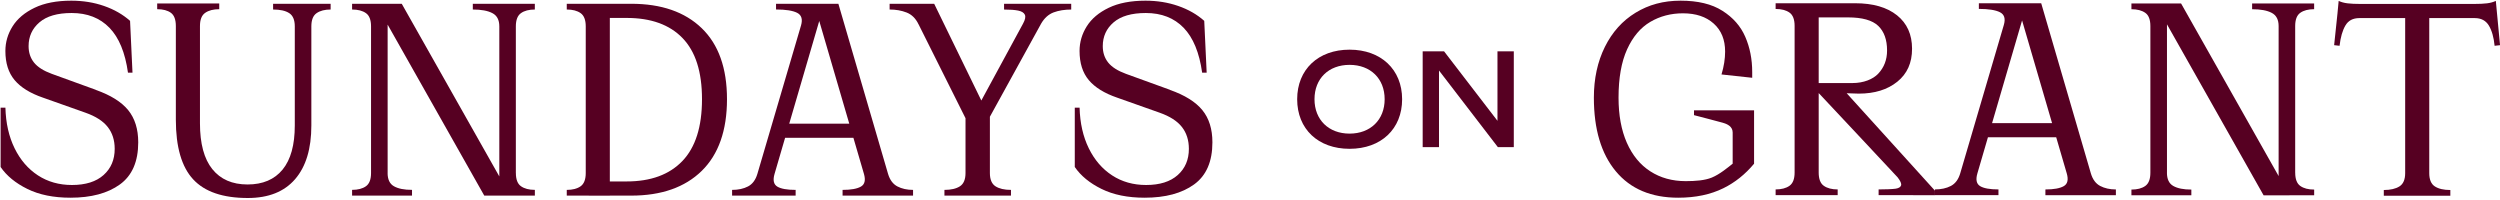
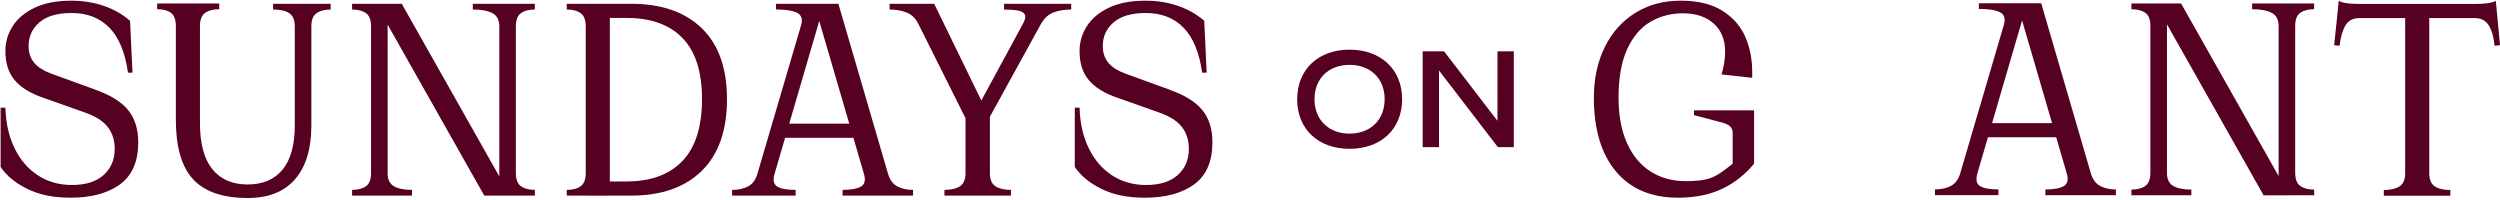
<svg xmlns="http://www.w3.org/2000/svg" width="625" height="50" viewBox="0 0 625 50" fill="none">
  <g clip-path="url(#clip0_4_15)">
    <path d="M324.293 24.809C324.293 17.381 329.542 12.417 337.393 12.417C345.244 12.417 350.53 17.381 350.53 24.809C350.53 32.238 345.281 37.202 337.393 37.202C329.506 37.202 324.293 32.238 324.293 24.809ZM346.163 24.809C346.163 19.67 342.642 16.215 337.393 16.215C332.145 16.215 328.624 19.663 328.624 24.809C328.624 29.956 332.181 33.404 337.393 33.404C342.606 33.404 346.163 29.956 346.163 24.809Z" fill="#560022" />
    <path d="M378.45 12.839V36.787H374.47L359.751 17.629V36.787H355.669V12.839H361.02L374.368 30.204V12.839H378.45Z" fill="#560022" />
    <path d="M23.944 22.477C27.655 23.782 30.352 25.466 32.036 27.521C33.712 29.577 34.558 32.267 34.558 35.577C34.558 40.395 33.027 43.909 29.965 46.118C26.904 48.327 22.785 49.427 17.616 49.427C13.403 49.427 9.809 48.698 6.849 47.24C3.89 45.782 1.652 43.953 0.15 41.744V26.909H1.353C1.455 30.773 2.22 34.162 3.649 37.071C5.078 39.98 7.024 42.239 9.481 43.843C11.938 45.447 14.774 46.249 17.988 46.249C21.4 46.249 24.039 45.418 25.89 43.763C27.742 42.108 28.675 39.921 28.675 37.217C28.675 35.059 28.099 33.237 26.94 31.757C25.788 30.277 23.93 29.081 21.371 28.177L10.757 24.416C7.542 23.315 5.173 21.843 3.642 20.013C2.111 18.183 1.346 15.763 1.346 12.745C1.346 10.536 1.951 8.48 3.153 6.57C4.356 4.66 6.193 3.122 8.65 1.941C11.107 0.76 14.168 0.17 17.835 0.17C20.744 0.17 23.47 0.607 26.007 1.489C28.544 2.371 30.709 3.611 32.517 5.214L33.122 18.161H31.992C31.292 13.146 29.747 9.406 27.363 6.942C24.979 4.485 21.83 3.253 17.915 3.253C14.351 3.253 11.668 4.033 9.86 5.586C8.052 7.139 7.148 9.122 7.148 11.535C7.148 13.138 7.6 14.509 8.504 15.639C9.408 16.769 10.888 17.709 12.944 18.46L23.937 22.448L23.944 22.477Z" fill="#560022" />
    <path d="M49.24 0.87H54.809V2.298C53.351 2.298 52.185 2.597 51.31 3.202C50.428 3.807 49.991 4.908 49.991 6.512V30.831C49.991 35.905 51.019 39.717 53.074 42.276C55.13 44.835 58.068 46.118 61.88 46.118C65.693 46.118 68.616 44.879 70.65 42.393C72.684 39.907 73.697 36.233 73.697 31.363V6.592C73.697 4.988 73.231 3.88 72.305 3.283C71.379 2.677 70.031 2.379 68.274 2.379V0.95H82.657V2.379C81.199 2.379 80.032 2.677 79.157 3.283C78.275 3.888 77.838 4.988 77.838 6.592V31.363C77.838 37.188 76.482 41.664 73.77 44.798C71.058 47.933 67.122 49.5 61.953 49.5C55.728 49.5 51.172 47.947 48.292 44.835C45.406 41.722 43.962 36.758 43.962 29.927V6.512C43.962 4.908 43.547 3.8 42.723 3.202C41.892 2.597 40.755 2.298 39.297 2.298V0.87H49.233H49.24Z" fill="#560022" />
    <path d="M96.901 43.253C96.901 44.857 97.426 45.965 98.483 46.562C99.54 47.167 101.042 47.466 103.003 47.466V48.895H88.022V47.466C89.48 47.466 90.632 47.167 91.485 46.562C92.338 45.957 92.76 44.857 92.76 43.253V6.592C92.76 4.988 92.338 3.88 91.485 3.283C90.632 2.677 89.473 2.379 88.022 2.379V0.95H96.908V43.26L96.901 43.253ZM100.437 0.943L127.54 48.903H121.067L93.963 0.943H100.437ZM128.969 43.253C128.969 44.857 129.392 45.965 130.252 46.562C131.105 47.167 132.257 47.466 133.715 47.466V48.895H124.828V6.592C124.828 4.988 124.253 3.88 123.093 3.283C121.942 2.677 120.309 2.379 118.202 2.379V0.95H133.707V2.379C132.249 2.379 131.098 2.677 130.245 3.283C129.392 3.888 128.962 4.988 128.962 6.592V43.253H128.969Z" fill="#560022" />
    <path d="M147.186 48.903H141.69V47.474C143.148 47.474 144.3 47.175 145.153 46.57C146.005 45.965 146.436 44.864 146.436 43.26V6.592C146.436 4.988 146.005 3.88 145.153 3.283C144.3 2.677 143.148 2.379 141.69 2.379V0.95H152.457V48.91H147.186V48.903ZM156.678 45.36C162.699 45.36 167.343 43.654 170.609 40.242C173.867 36.831 175.5 31.684 175.5 24.809C175.5 17.935 173.882 12.891 170.645 9.53C167.408 6.169 162.75 4.485 156.678 4.485H151.254V0.943H157.808C165.338 0.943 171.206 2.976 175.427 7.044C179.641 11.112 181.748 17.031 181.748 24.809C181.748 32.588 179.641 38.609 175.427 42.728C171.214 46.847 165.338 48.903 157.808 48.903H151.254V45.367H156.678V45.36Z" fill="#560022" />
    <path d="M203.88 2H205.76L193.637 43.479C193.185 45.032 193.411 46.089 194.315 46.643C195.219 47.197 196.75 47.474 198.908 47.474V48.903H183.023V47.474C184.576 47.474 185.91 47.182 187.011 46.606C188.112 46.03 188.892 44.988 189.344 43.479L200.257 6.366C200.708 4.813 200.38 3.756 199.28 3.202C198.179 2.648 196.422 2.371 194.009 2.371V0.943H209.595L222.017 43.479C222.469 44.988 223.249 46.03 224.35 46.606C225.45 47.182 226.755 47.474 228.264 47.474V48.903H210.645V47.474C212.751 47.474 214.282 47.197 215.237 46.643C216.192 46.089 216.44 45.039 215.988 43.479L203.865 2H203.88ZM194.621 30.911H217.205V34.447H194.621V30.911Z" fill="#560022" />
    <path d="M229.627 6.067C228.928 4.609 227.936 3.632 226.653 3.129C225.37 2.626 223.956 2.379 222.403 2.379V0.95H233.549L246.722 27.981H243.784L255.754 5.921C256.308 4.915 256.454 4.165 256.206 3.662C255.951 3.159 255.404 2.823 254.551 2.648C253.698 2.473 252.518 2.386 251.016 2.386V0.957H267.804V2.386C266.15 2.386 264.677 2.626 263.401 3.1C262.126 3.581 261.083 4.522 260.274 5.921L247.473 29.183V43.26C247.473 44.864 247.94 45.972 248.865 46.57C249.791 47.167 251.089 47.474 252.744 47.474V48.903H236.108V47.474C237.763 47.474 239.053 47.175 239.986 46.57C240.912 45.965 241.379 44.864 241.379 43.26V29.555L229.635 6.067H229.627Z" fill="#560022" />
    <path d="M292.488 22.477C296.198 23.782 298.896 25.466 300.58 27.521C302.264 29.577 303.102 32.267 303.102 35.577C303.102 40.395 301.571 43.909 298.509 46.118C295.447 48.327 291.329 49.427 286.16 49.427C281.947 49.427 278.353 48.698 275.393 47.24C272.433 45.782 270.195 43.953 268.694 41.744V26.909H269.897C269.999 30.773 270.764 34.162 272.193 37.071C273.622 39.98 275.568 42.239 278.025 43.843C280.481 45.447 283.317 46.249 286.532 46.249C289.944 46.249 292.575 45.418 294.434 43.763C296.286 42.108 297.219 39.921 297.219 37.217C297.219 35.059 296.643 33.237 295.484 31.757C294.332 30.277 292.473 29.081 289.915 28.177L279.3 24.416C276.086 23.315 273.716 21.843 272.186 20.013C270.655 18.183 269.889 15.763 269.889 12.745C269.889 10.536 270.494 8.48 271.697 6.57C272.9 4.66 274.73 3.122 277.194 1.941C279.65 0.76 282.712 0.17 286.379 0.17C289.288 0.17 292.014 0.607 294.551 1.489C297.088 2.371 299.26 3.611 301.061 5.214L301.666 18.161H300.536C299.836 13.146 298.291 9.406 295.907 6.942C293.523 4.485 290.374 3.253 286.459 3.253C282.894 3.253 280.212 4.033 278.404 5.586C276.596 7.139 275.692 9.122 275.692 11.535C275.692 13.138 276.144 14.509 277.048 15.639C277.952 16.769 279.432 17.709 281.487 18.46L292.481 22.448L292.488 22.477Z" fill="#560022" />
    <path d="M541.735 43.18C541.735 44.784 542.26 45.892 543.317 46.489C544.374 47.095 545.876 47.394 547.837 47.394V48.822H532.856V47.394C534.314 47.394 535.466 47.095 536.319 46.489C537.172 45.885 537.595 44.784 537.595 43.18V6.519C537.595 4.915 537.172 3.807 536.319 3.21C535.466 2.605 534.314 2.306 532.856 2.306V0.87H541.743V43.18H541.735ZM545.271 0.87L572.375 48.83H565.901L538.797 0.87H545.271ZM573.803 43.18C573.803 44.784 574.226 45.892 575.079 46.489C575.932 47.095 577.084 47.394 578.542 47.394V48.822H569.655V6.519C569.655 4.915 569.08 3.807 567.92 3.21C566.769 2.605 565.136 2.306 563.029 2.306V0.87H578.534V2.298C577.076 2.298 575.925 2.597 575.072 3.202C574.219 3.807 573.796 4.908 573.796 6.512V43.173L573.803 43.18Z" fill="#560022" />
    <path d="M584.658 0.228C585.307 0.527 586.05 0.731 586.881 0.833C587.712 0.935 588.799 0.986 590.154 0.986H618.461C619.817 0.986 620.91 0.935 621.734 0.833C622.565 0.731 623.301 0.534 623.958 0.228L624.256 3.392L625.007 11.294L623.651 11.447C623.447 9.34 622.973 7.656 622.223 6.403C621.472 5.149 620.291 4.522 618.687 4.522H589.856C588.245 4.522 587.078 5.134 586.356 6.366C585.627 7.598 585.139 9.289 584.891 11.447L583.535 11.294L584.366 3.392L584.665 0.228H584.658ZM607.315 43.289C607.315 44.893 607.781 46.001 608.707 46.599C609.633 47.204 610.931 47.503 612.585 47.503V48.932H595.95V47.503C597.605 47.503 598.91 47.204 599.865 46.599C600.819 45.994 601.293 44.893 601.293 43.289V0.979H607.315V43.289Z" fill="#560022" />
    <path d="M504.586 1.862H506.467L494.344 43.359C493.892 44.913 494.118 45.97 495.022 46.525C495.926 47.079 497.457 47.356 499.614 47.356V48.785H483.73V47.356C485.283 47.356 486.617 47.064 487.717 46.488C488.818 45.912 489.598 44.869 490.05 43.359L500.963 6.223C501.415 4.67 501.087 3.612 499.986 3.058C498.885 2.504 497.129 2.226 494.716 2.226V0.812H510.301L522.723 43.367C523.175 44.876 523.955 45.919 525.056 46.495C526.157 47.072 527.462 47.363 528.971 47.363V48.793H511.351V47.363C513.458 47.363 514.989 47.086 515.944 46.532C516.899 45.978 517.147 44.928 516.695 43.367L504.572 1.869L504.586 1.862ZM495.328 30.786H517.912V34.323H495.328V30.786Z" fill="#560022" />
-     <path d="M449.402 48.785H443.905V47.356C445.363 47.356 446.515 47.057 447.368 46.452C448.221 45.846 448.651 44.745 448.651 43.141V6.456C448.651 4.852 448.221 3.743 447.368 3.145C446.515 2.54 445.363 2.241 443.905 2.241V0.812H454.673V43.141C454.673 44.745 455.095 45.854 455.956 46.452C456.808 47.057 457.96 47.356 459.418 47.356V48.785H449.402ZM478.314 48.785H469.653V47.356C471.206 47.356 473.203 47.29 473.954 47.166C474.705 47.042 475.142 46.765 475.274 46.335C475.398 45.912 475.113 45.241 474.406 44.337C474.406 44.337 457.516 26.257 454.673 23.267C453.528 22.064 451.56 20.765 453.747 20.765H463.107C465.921 20.765 468.246 19.803 469.544 18.432C471.016 16.871 471.767 14.946 471.767 12.634C471.767 9.921 471.024 7.864 469.544 6.456C468.064 5.049 465.542 4.349 461.977 4.349H453.922V0.812H463.785C468.254 0.812 471.738 1.818 474.253 3.824C476.761 5.829 478.015 8.622 478.015 12.181C478.015 15.741 476.783 18.446 474.326 20.43C471.862 22.414 468.654 23.406 464.689 23.406C463.996 23.406 461.671 23.311 461.671 23.311L483.737 47.662V48.793H478.314V48.785Z" fill="#560022" />
    <path d="M438.511 27.584H423.501V28.788C423.501 28.788 429.661 30.385 430.718 30.691C431.841 31.012 433.167 31.632 433.167 33.12V40.924C432.016 41.828 429.96 43.571 427.948 44.395C426.191 45.11 423.88 45.285 421.424 45.285C418.063 45.285 415.111 44.468 412.581 42.834C410.044 41.201 408.09 38.816 406.705 35.68C405.328 32.544 404.635 28.788 404.635 24.419C404.635 19.497 405.349 15.471 406.778 12.327C408.207 9.191 410.139 6.901 412.574 5.472C415.008 4.042 417.728 3.328 420.746 3.328C423.96 3.328 426.519 4.181 428.422 5.888C430.332 7.594 431.279 9.928 431.279 12.889C431.279 14.698 430.98 16.608 430.375 18.614L438.052 19.445V18.016C438.052 14.8 437.476 11.868 436.317 9.206C435.165 6.544 433.255 4.371 430.594 2.693C427.955 1.008 424.463 0.17 420.148 0.17C415.832 0.17 412.18 1.176 408.892 3.182C405.605 5.187 403.046 8.039 401.216 11.729C399.386 15.42 398.468 19.65 398.468 24.419C398.468 32.303 400.298 38.444 403.964 42.834C407.624 47.232 412.821 49.427 419.55 49.427C423.866 49.427 427.627 48.64 430.842 47.057C433.751 45.628 436.309 43.578 438.518 40.931V27.584H438.511Z" fill="#560022" />
  </g>
  <defs>
    <clipPath id="clip0_4_15">
      <rect width="624.85" height="49.331" fill="white" transform="translate(0.15 0.17)" />
    </clipPath>
  </defs>
</svg>